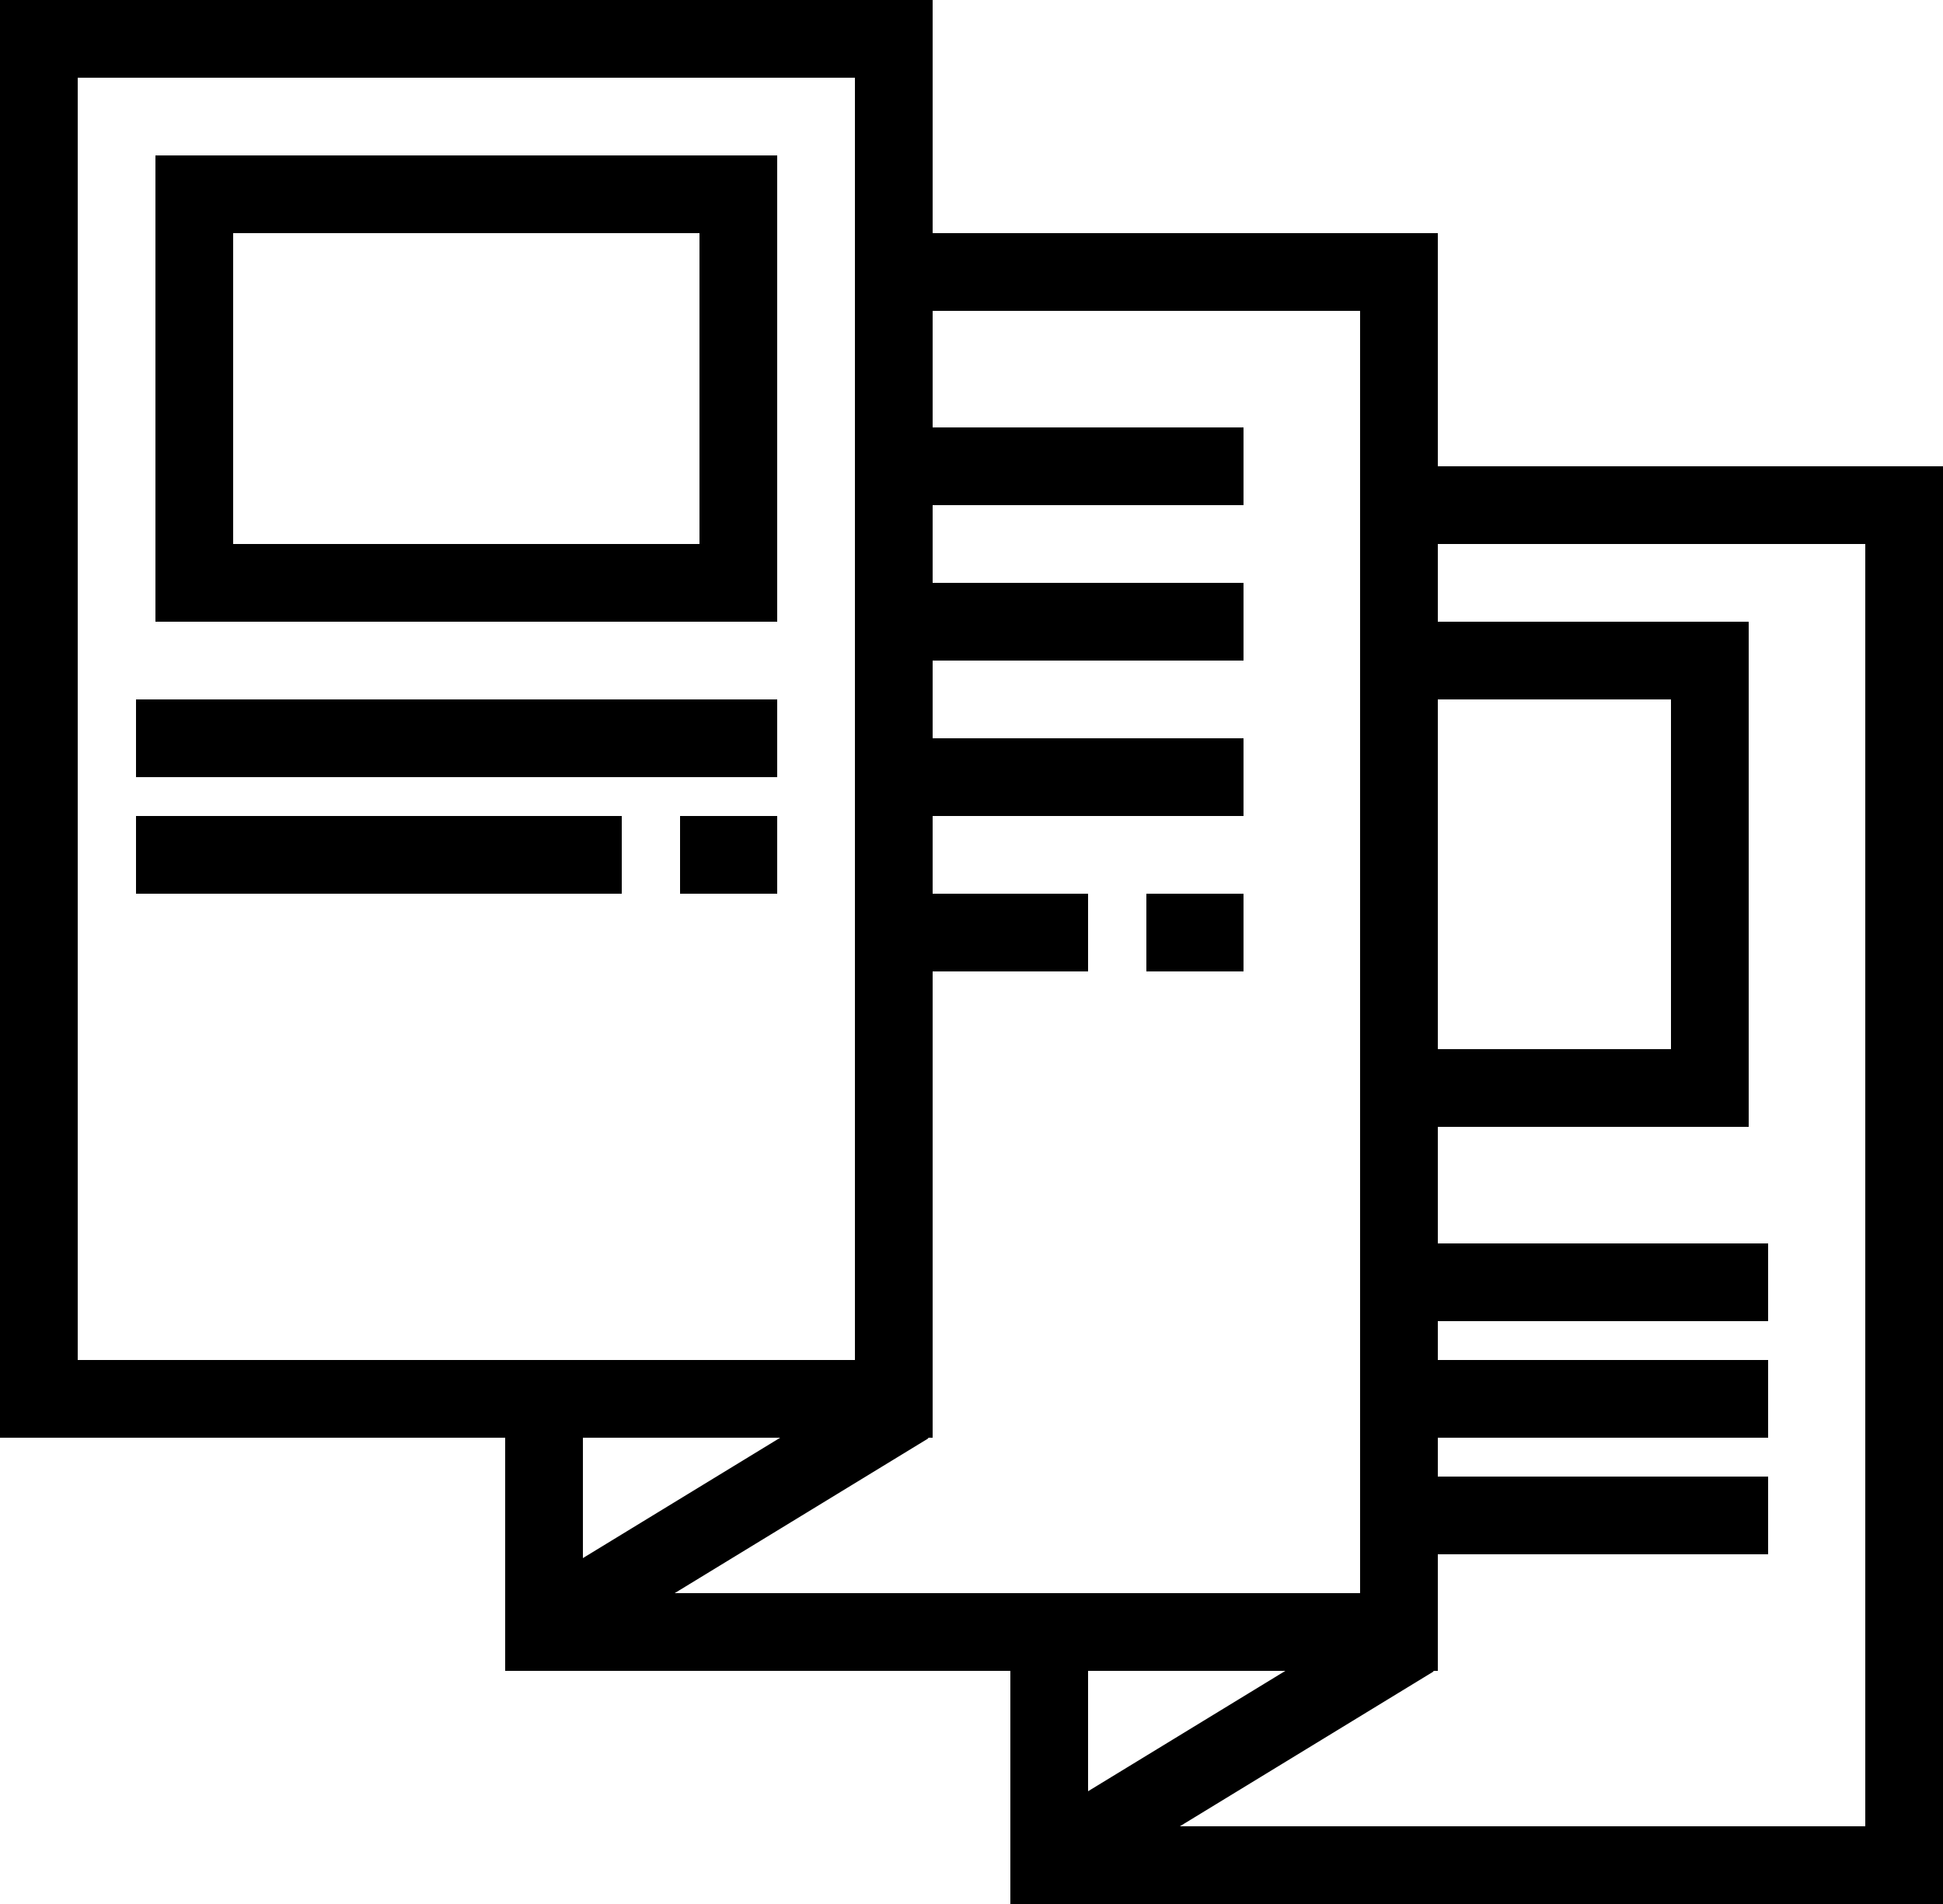
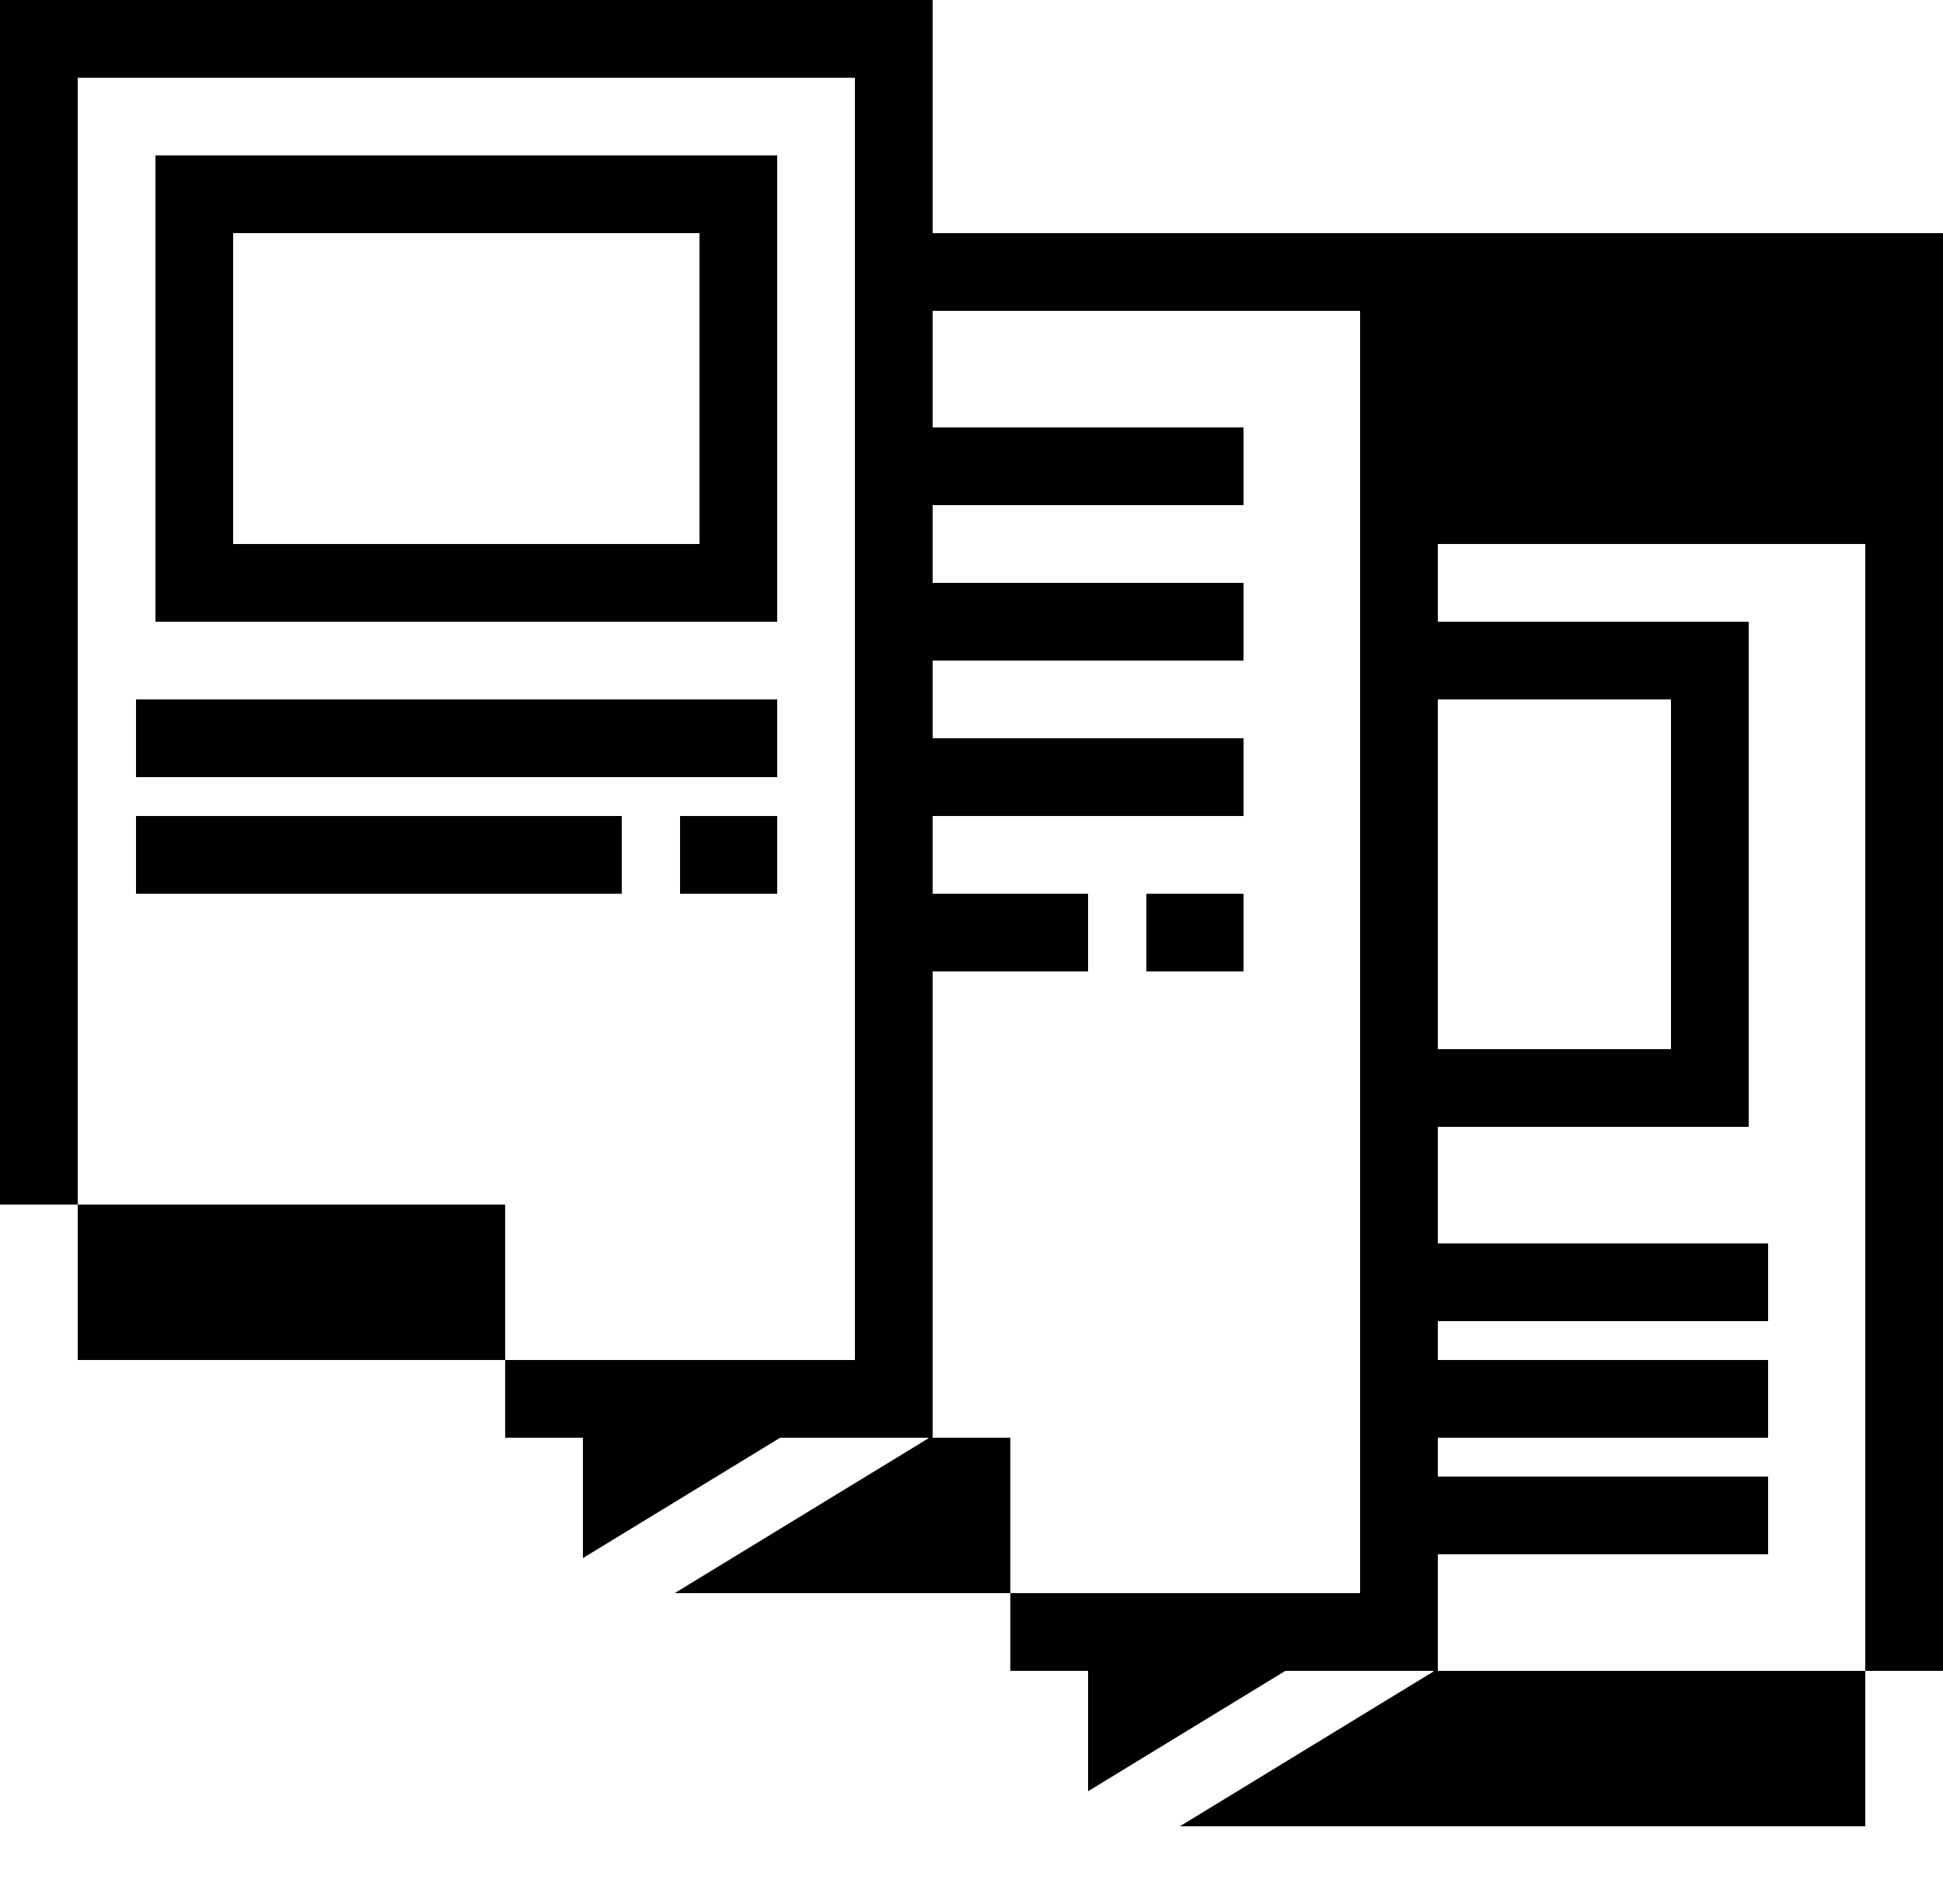
<svg xmlns="http://www.w3.org/2000/svg" viewBox="0 0 50 49">
  <defs />
-   <path fill="currentColor" fill-rule="nonzero" d="M24 0v6h13v6h13v37H26v-6H13v-6H0V0h24zm24 14H37v2h8v13h-8v3h8.5v2H37v1h8.5v2H37v1h8.5v2H37v3h-.118l.01.015L30.362 47H48V14zM33.077 43H28v3.098L33.077 43zM35 8H24v3h8v2h-8v2h8v2h-8v2h8v2h-8v2h4v2h-4v12h-.118l.01.015L17.362 41H35V8zM20.077 37H15v3.098L20.077 37zM22 2H2v33h20V2zm21 16h-6v9h6v-9zm-11 5v2h-2.5v-2H32zm-16-2v2H3.5v-2H16zm4 0v2h-2.5v-2H20zm0-3v2H3.5v-2H20zm0-14v12H4V4h16zm-2 2H6v8h12V6z" />
+   <path fill="currentColor" fill-rule="nonzero" d="M24 0v6h13h13v37H26v-6H13v-6H0V0h24zm24 14H37v2h8v13h-8v3h8.5v2H37v1h8.5v2H37v1h8.5v2H37v3h-.118l.01.015L30.362 47H48V14zM33.077 43H28v3.098L33.077 43zM35 8H24v3h8v2h-8v2h8v2h-8v2h8v2h-8v2h4v2h-4v12h-.118l.01.015L17.362 41H35V8zM20.077 37H15v3.098L20.077 37zM22 2H2v33h20V2zm21 16h-6v9h6v-9zm-11 5v2h-2.5v-2H32zm-16-2v2H3.5v-2H16zm4 0v2h-2.5v-2H20zm0-3v2H3.5v-2H20zm0-14v12H4V4h16zm-2 2H6v8h12V6z" />
</svg>